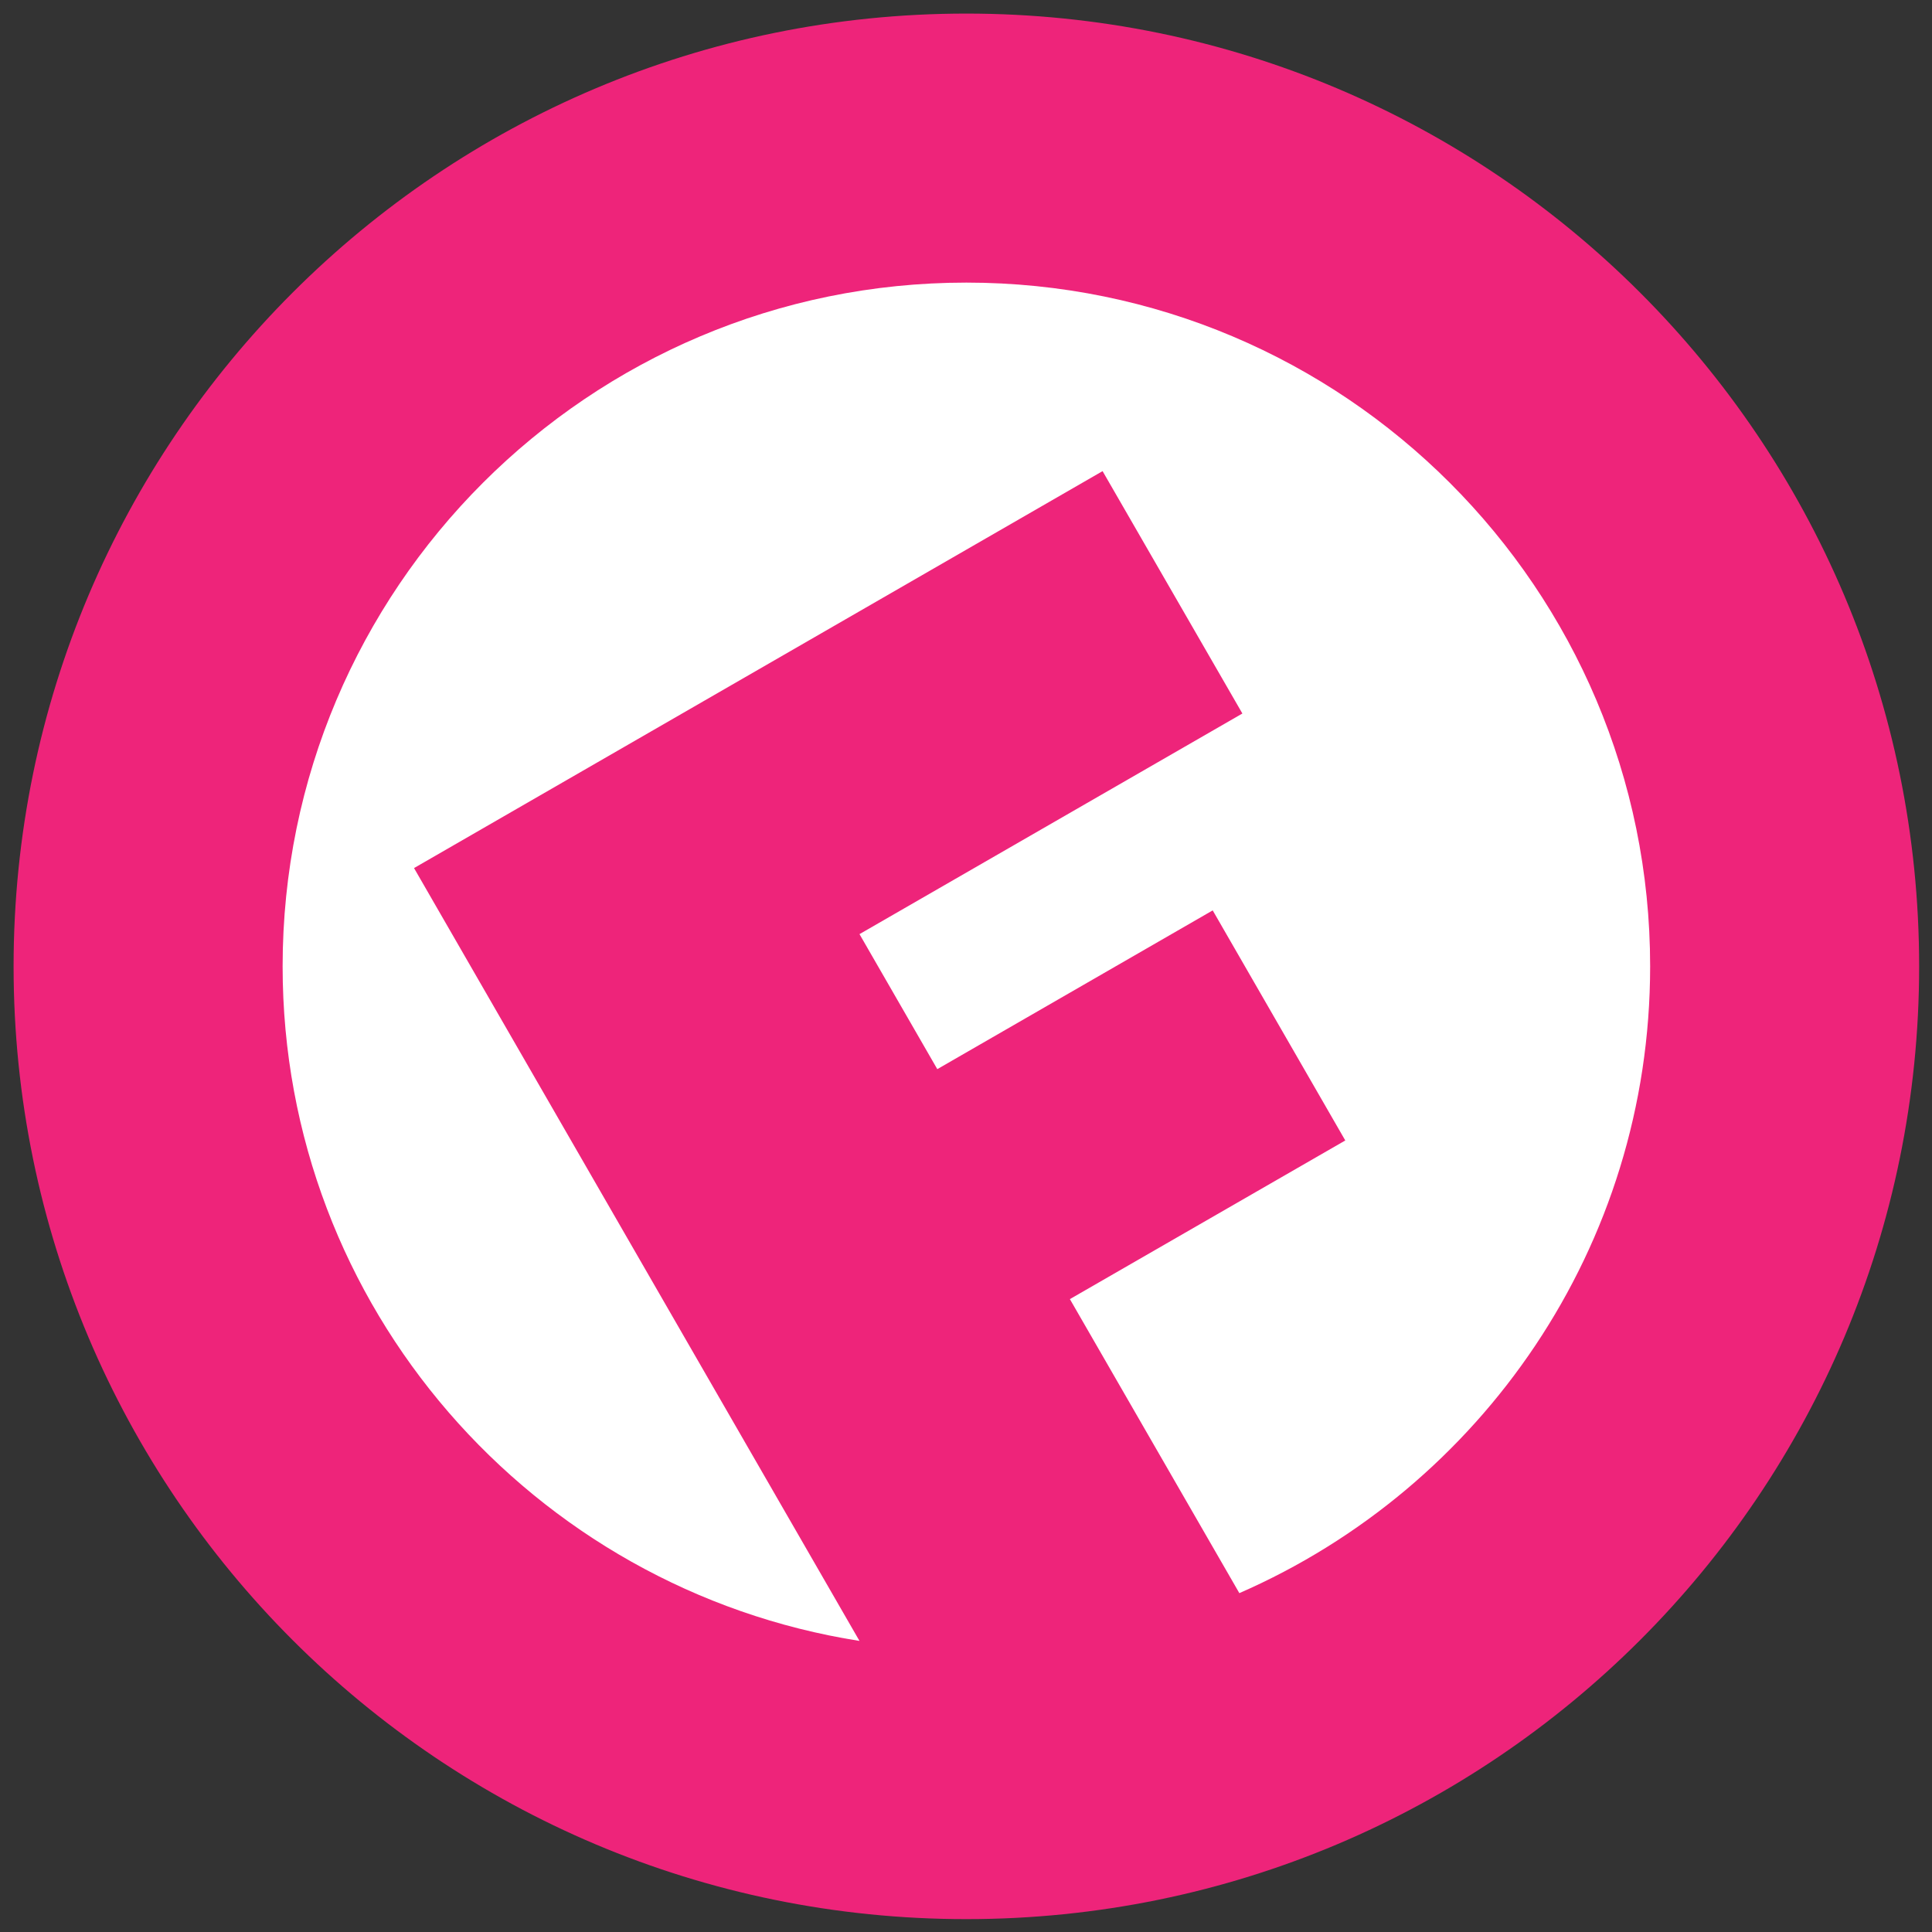
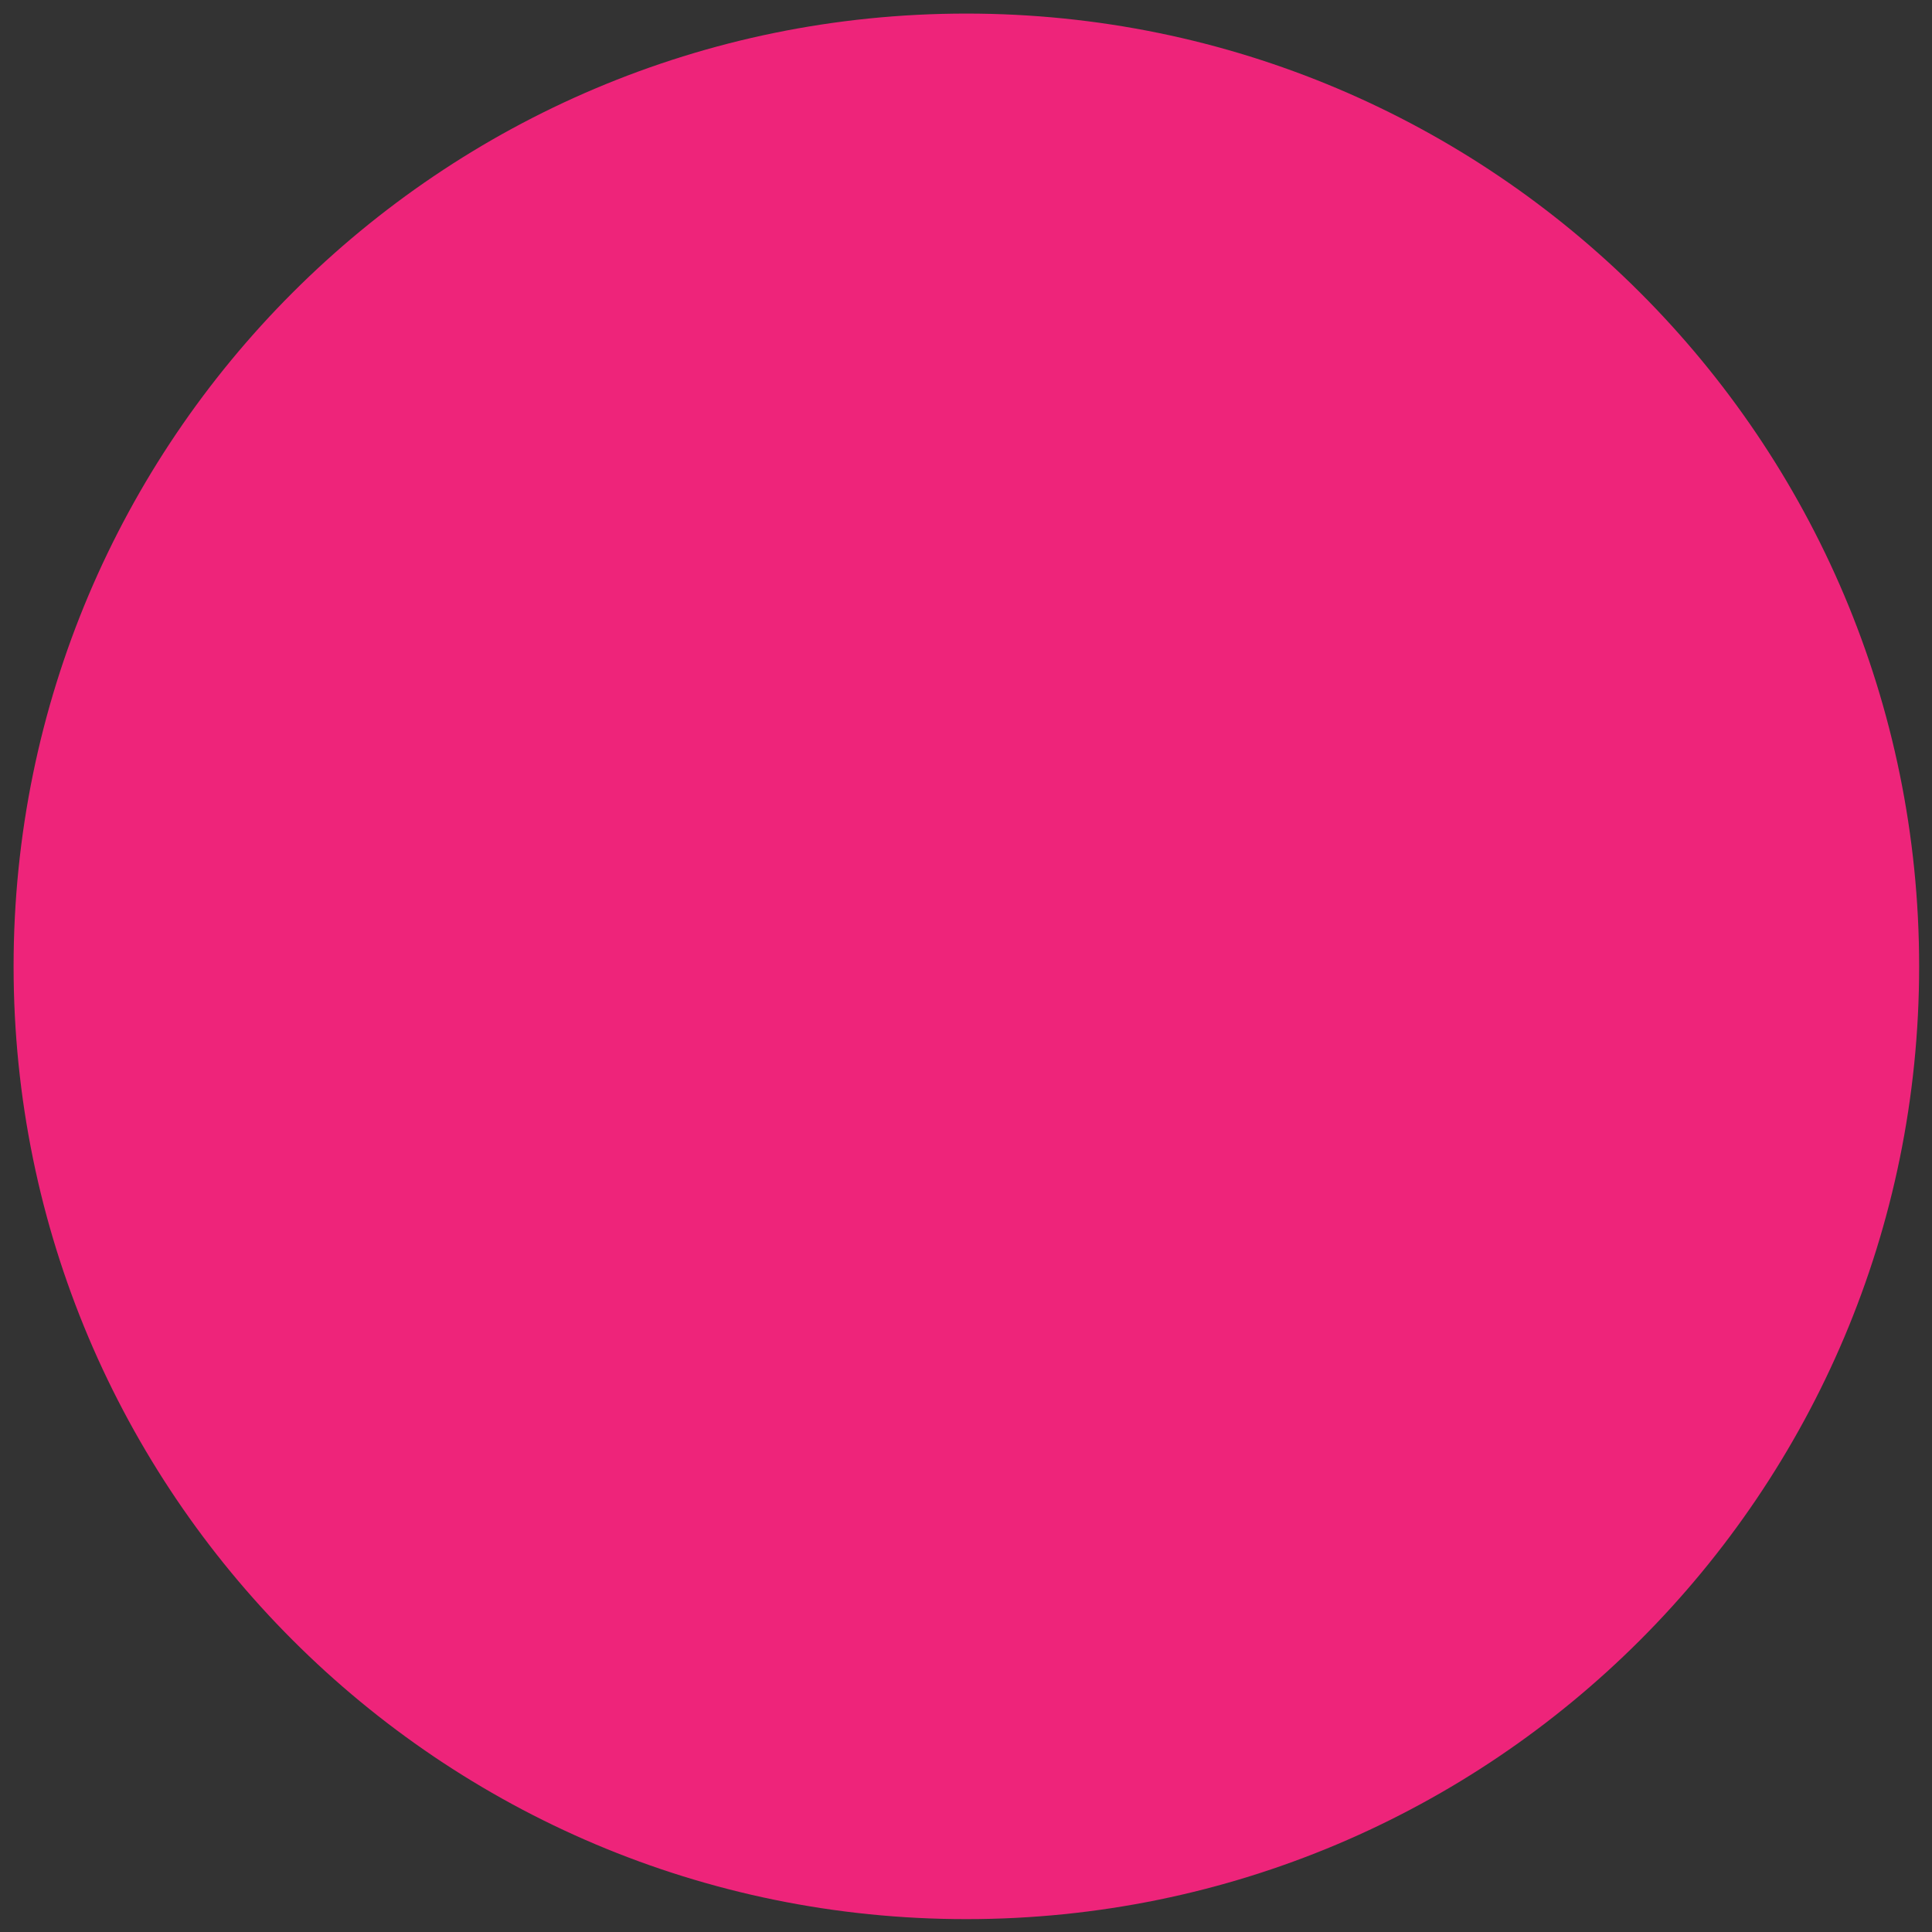
<svg xmlns="http://www.w3.org/2000/svg" version="1.1" width="150.236px" height="150.235px">
  <rect width="100%" height="100%" fill="#333333" stroke="none" />
  <svg version="1.1" id="SvgjsSvg1281" x="0px" y="0px" width="150.236px" height="150.235px" viewBox="0 0 150.236 150.235" enable-background="new 0 0 150.236 150.235" xml:space="preserve">
    <path fill="#EE247A" d="M75.146,1.056c40.925,0,74.09,33.164,74.09,74.089c0,40.926-33.164,74.09-74.09,74.09  c-40.925,0-74.089-33.165-74.089-74.09C1.058,34.221,34.221,1.056,75.146,1.056z" />
-     <path fill="#FFFFFF" d="M96.374,123.885l-13.178-22.863l21.416-12.337L94.302,70.794L72.886,83.139l-6.05-10.499l29.774-17.156  L85.738,36.636L32.196,67.503l34.639,60.098c-25.396-3.996-44.858-25.931-44.858-52.456c0-29.366,23.803-53.169,53.169-53.169  c29.366,0,53.172,23.804,53.172,53.169C128.318,96.962,115.166,115.681,96.374,123.885z" />
  </svg>
  <style>@media (prefers-color-scheme: light) { :root { filter: none; } }
@media (prefers-color-scheme: dark) { :root { filter: none; } }
</style>
</svg>